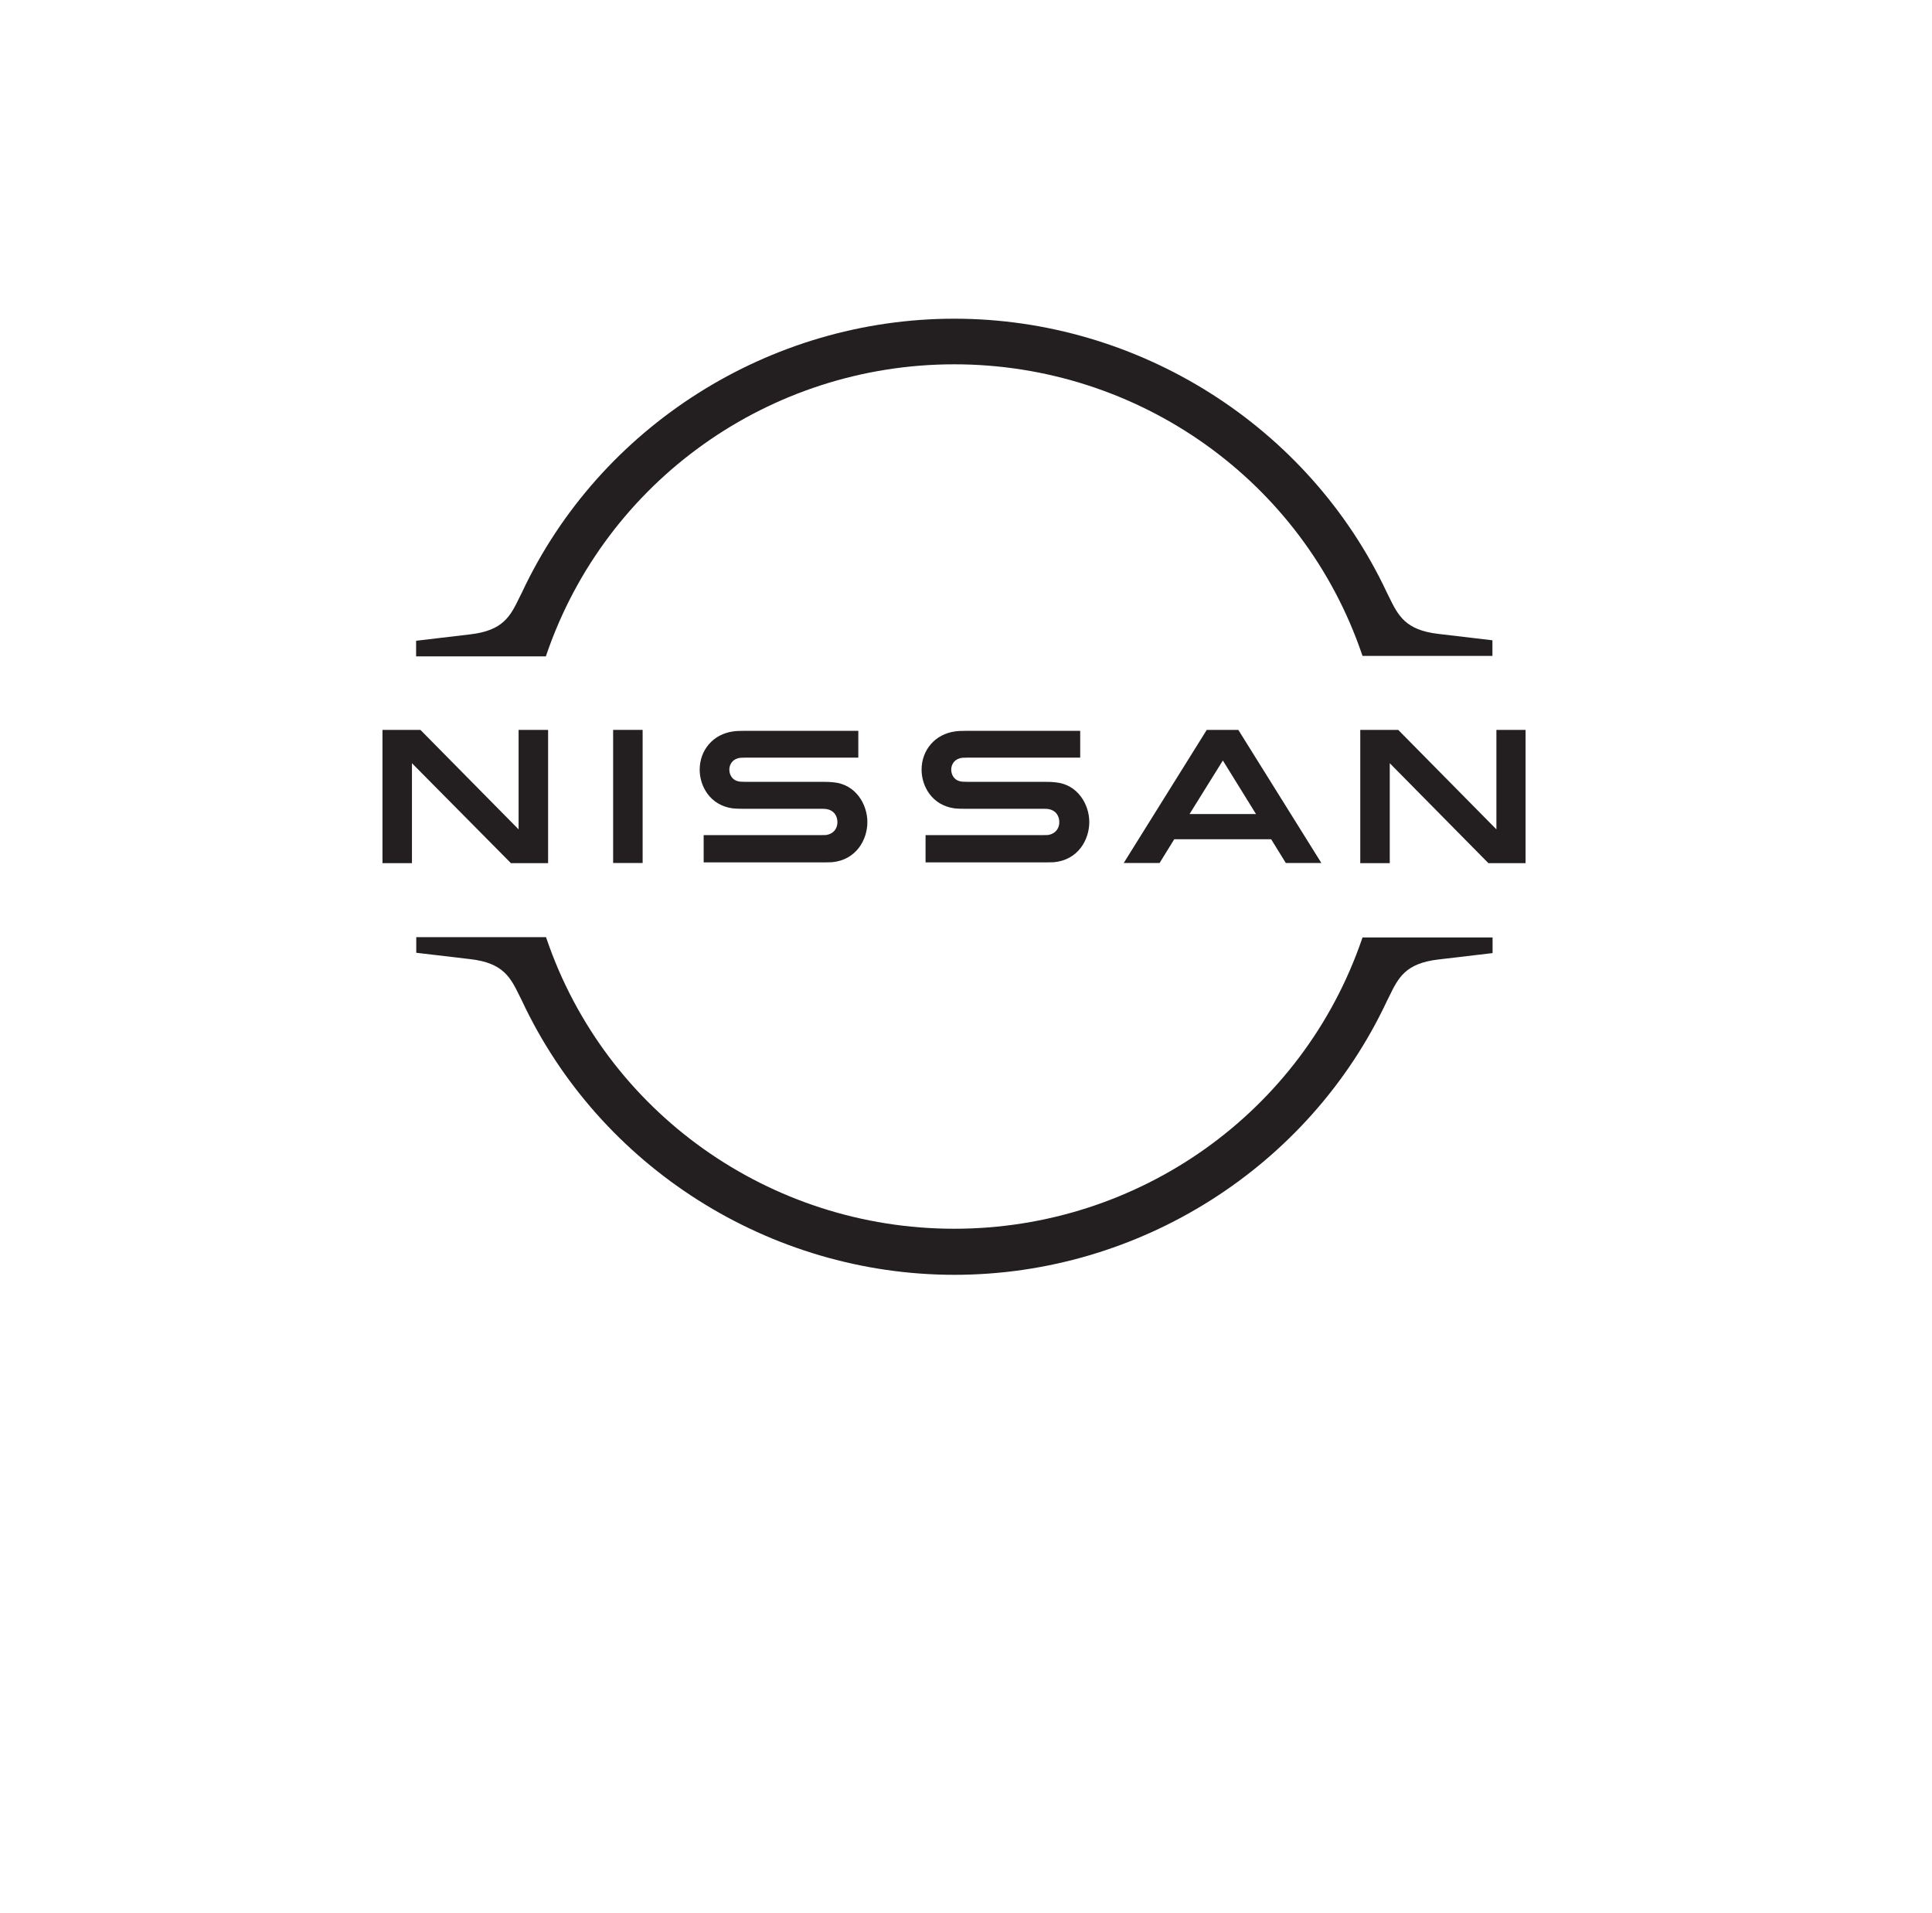
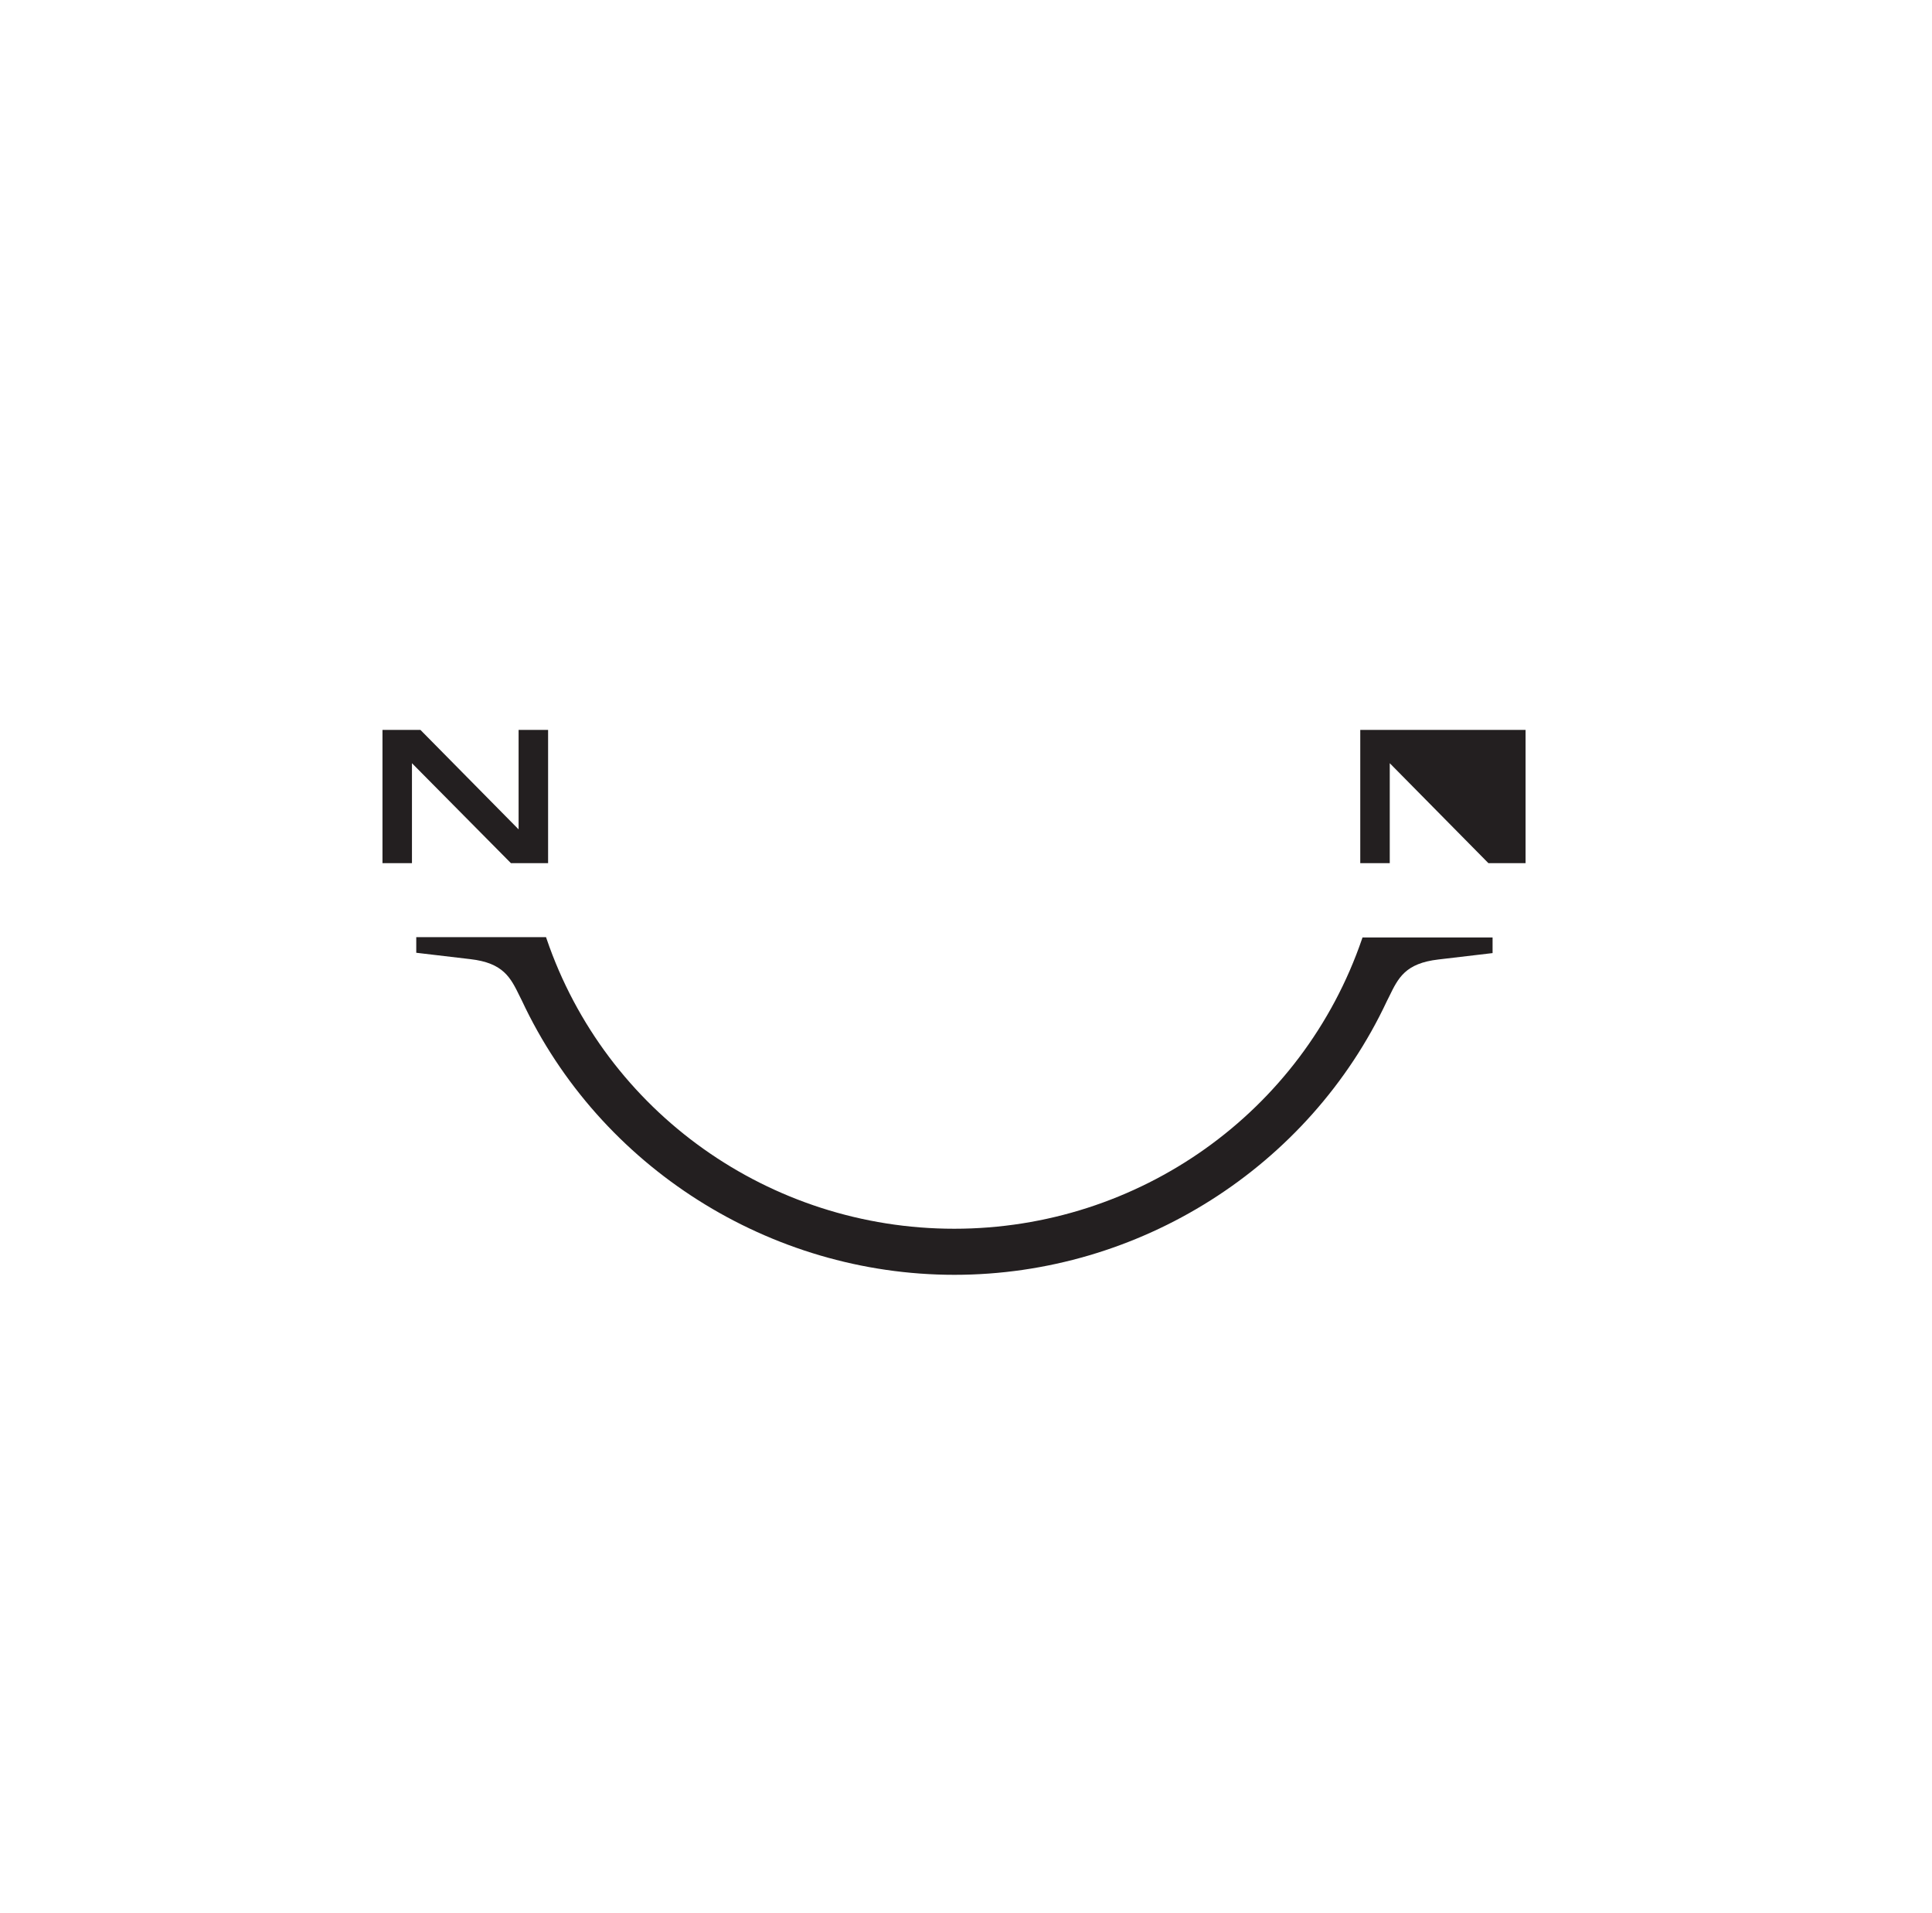
<svg xmlns="http://www.w3.org/2000/svg" width="101" height="100" viewBox="0 0 101 100" fill="none">
-   <path d="M54.82 43.642C54.77 43.65 54.586 43.65 54.503 43.65H48.386V45.075H54.611C54.661 45.075 55.028 45.075 55.095 45.067C56.361 44.95 56.945 43.892 56.945 42.967C56.945 42.042 56.336 41 55.186 40.892C54.961 40.867 54.77 40.867 54.686 40.867H50.62C50.445 40.867 50.236 40.858 50.17 40.833C49.853 40.75 49.728 40.467 49.728 40.225C49.728 40.008 49.845 39.725 50.178 39.633C50.27 39.608 50.378 39.6 50.603 39.6H56.47V38.2H50.503C50.253 38.2 50.061 38.208 49.911 38.233C48.895 38.375 48.178 39.192 48.178 40.233C48.178 41.083 48.711 42.083 49.886 42.25C50.103 42.275 50.395 42.275 50.528 42.275H54.486C54.561 42.275 54.736 42.275 54.77 42.283C55.22 42.342 55.378 42.675 55.378 42.975C55.378 43.275 55.203 43.567 54.811 43.642H54.82Z" fill="#231F20" />
-   <path d="M43.228 43.642C43.178 43.65 42.995 43.65 42.919 43.65H36.786V45.075H43.011C43.061 45.075 43.428 45.075 43.495 45.067C44.761 44.95 45.344 43.892 45.344 42.967C45.344 42.042 44.736 41 43.586 40.892C43.361 40.867 43.169 40.867 43.086 40.867H39.02C38.844 40.867 38.636 40.858 38.57 40.833C38.253 40.75 38.128 40.467 38.128 40.225C38.128 40.008 38.245 39.725 38.578 39.633C38.669 39.608 38.778 39.6 39.003 39.6H44.87V38.2H38.903C38.653 38.2 38.461 38.208 38.311 38.233C37.294 38.375 36.578 39.192 36.578 40.233C36.578 41.083 37.111 42.083 38.286 42.25C38.503 42.275 38.795 42.275 38.928 42.275H42.886C42.961 42.275 43.136 42.275 43.169 42.283C43.62 42.342 43.778 42.675 43.778 42.975C43.778 43.275 43.611 43.567 43.211 43.642H43.228Z" fill="#231F20" />
-   <path d="M33.595 38.15H32.053V45.108H33.595V38.15Z" fill="#231F20" />
  <path d="M28.653 45.117V38.15H27.111V43.35L21.978 38.15H19.995V45.117H21.536V39.892L26.711 45.117H28.653Z" fill="#231F20" />
-   <path d="M78.228 38.15V43.35L73.095 38.15H71.111V45.117H72.653V39.892L77.811 45.117H79.753V38.15H78.228Z" fill="#231F20" />
-   <path d="M63.086 38.15L58.745 45.108H60.62L61.386 43.867H66.453L67.22 45.108H69.078L64.736 38.15H63.078H63.086ZM65.661 42.55H62.186L63.928 39.75L65.661 42.55Z" fill="#231F20" />
-   <path d="M28.57 34.208C31.678 25.142 40.236 19.042 49.886 19.042C59.536 19.042 68.111 25.133 71.203 34.208L71.228 34.283H78.02V33.467L75.195 33.133C73.453 32.933 73.086 32.158 72.611 31.192L72.495 30.958C68.42 22.283 59.536 16.658 49.886 16.658C40.236 16.658 31.353 22.275 27.278 30.983L27.161 31.217C26.686 32.192 26.32 32.958 24.578 33.158L21.753 33.492V34.308H28.536L28.57 34.217V34.208Z" fill="#231F20" />
+   <path d="M78.228 38.15L73.095 38.15H71.111V45.117H72.653V39.892L77.811 45.117H79.753V38.15H78.228Z" fill="#231F20" />
  <path d="M71.228 49L71.203 49.075C68.095 58.142 59.536 64.225 49.886 64.225C40.236 64.225 31.661 58.133 28.57 49.058L28.545 48.983H21.761V49.8L24.586 50.133C26.328 50.333 26.695 51.108 27.17 52.075L27.286 52.308C31.361 61.008 40.245 66.633 49.895 66.633C59.545 66.633 68.428 61.017 72.503 52.325L72.62 52.092C73.095 51.117 73.461 50.35 75.203 50.15L78.028 49.817V49H71.22H71.228Z" fill="#231F20" />
</svg>